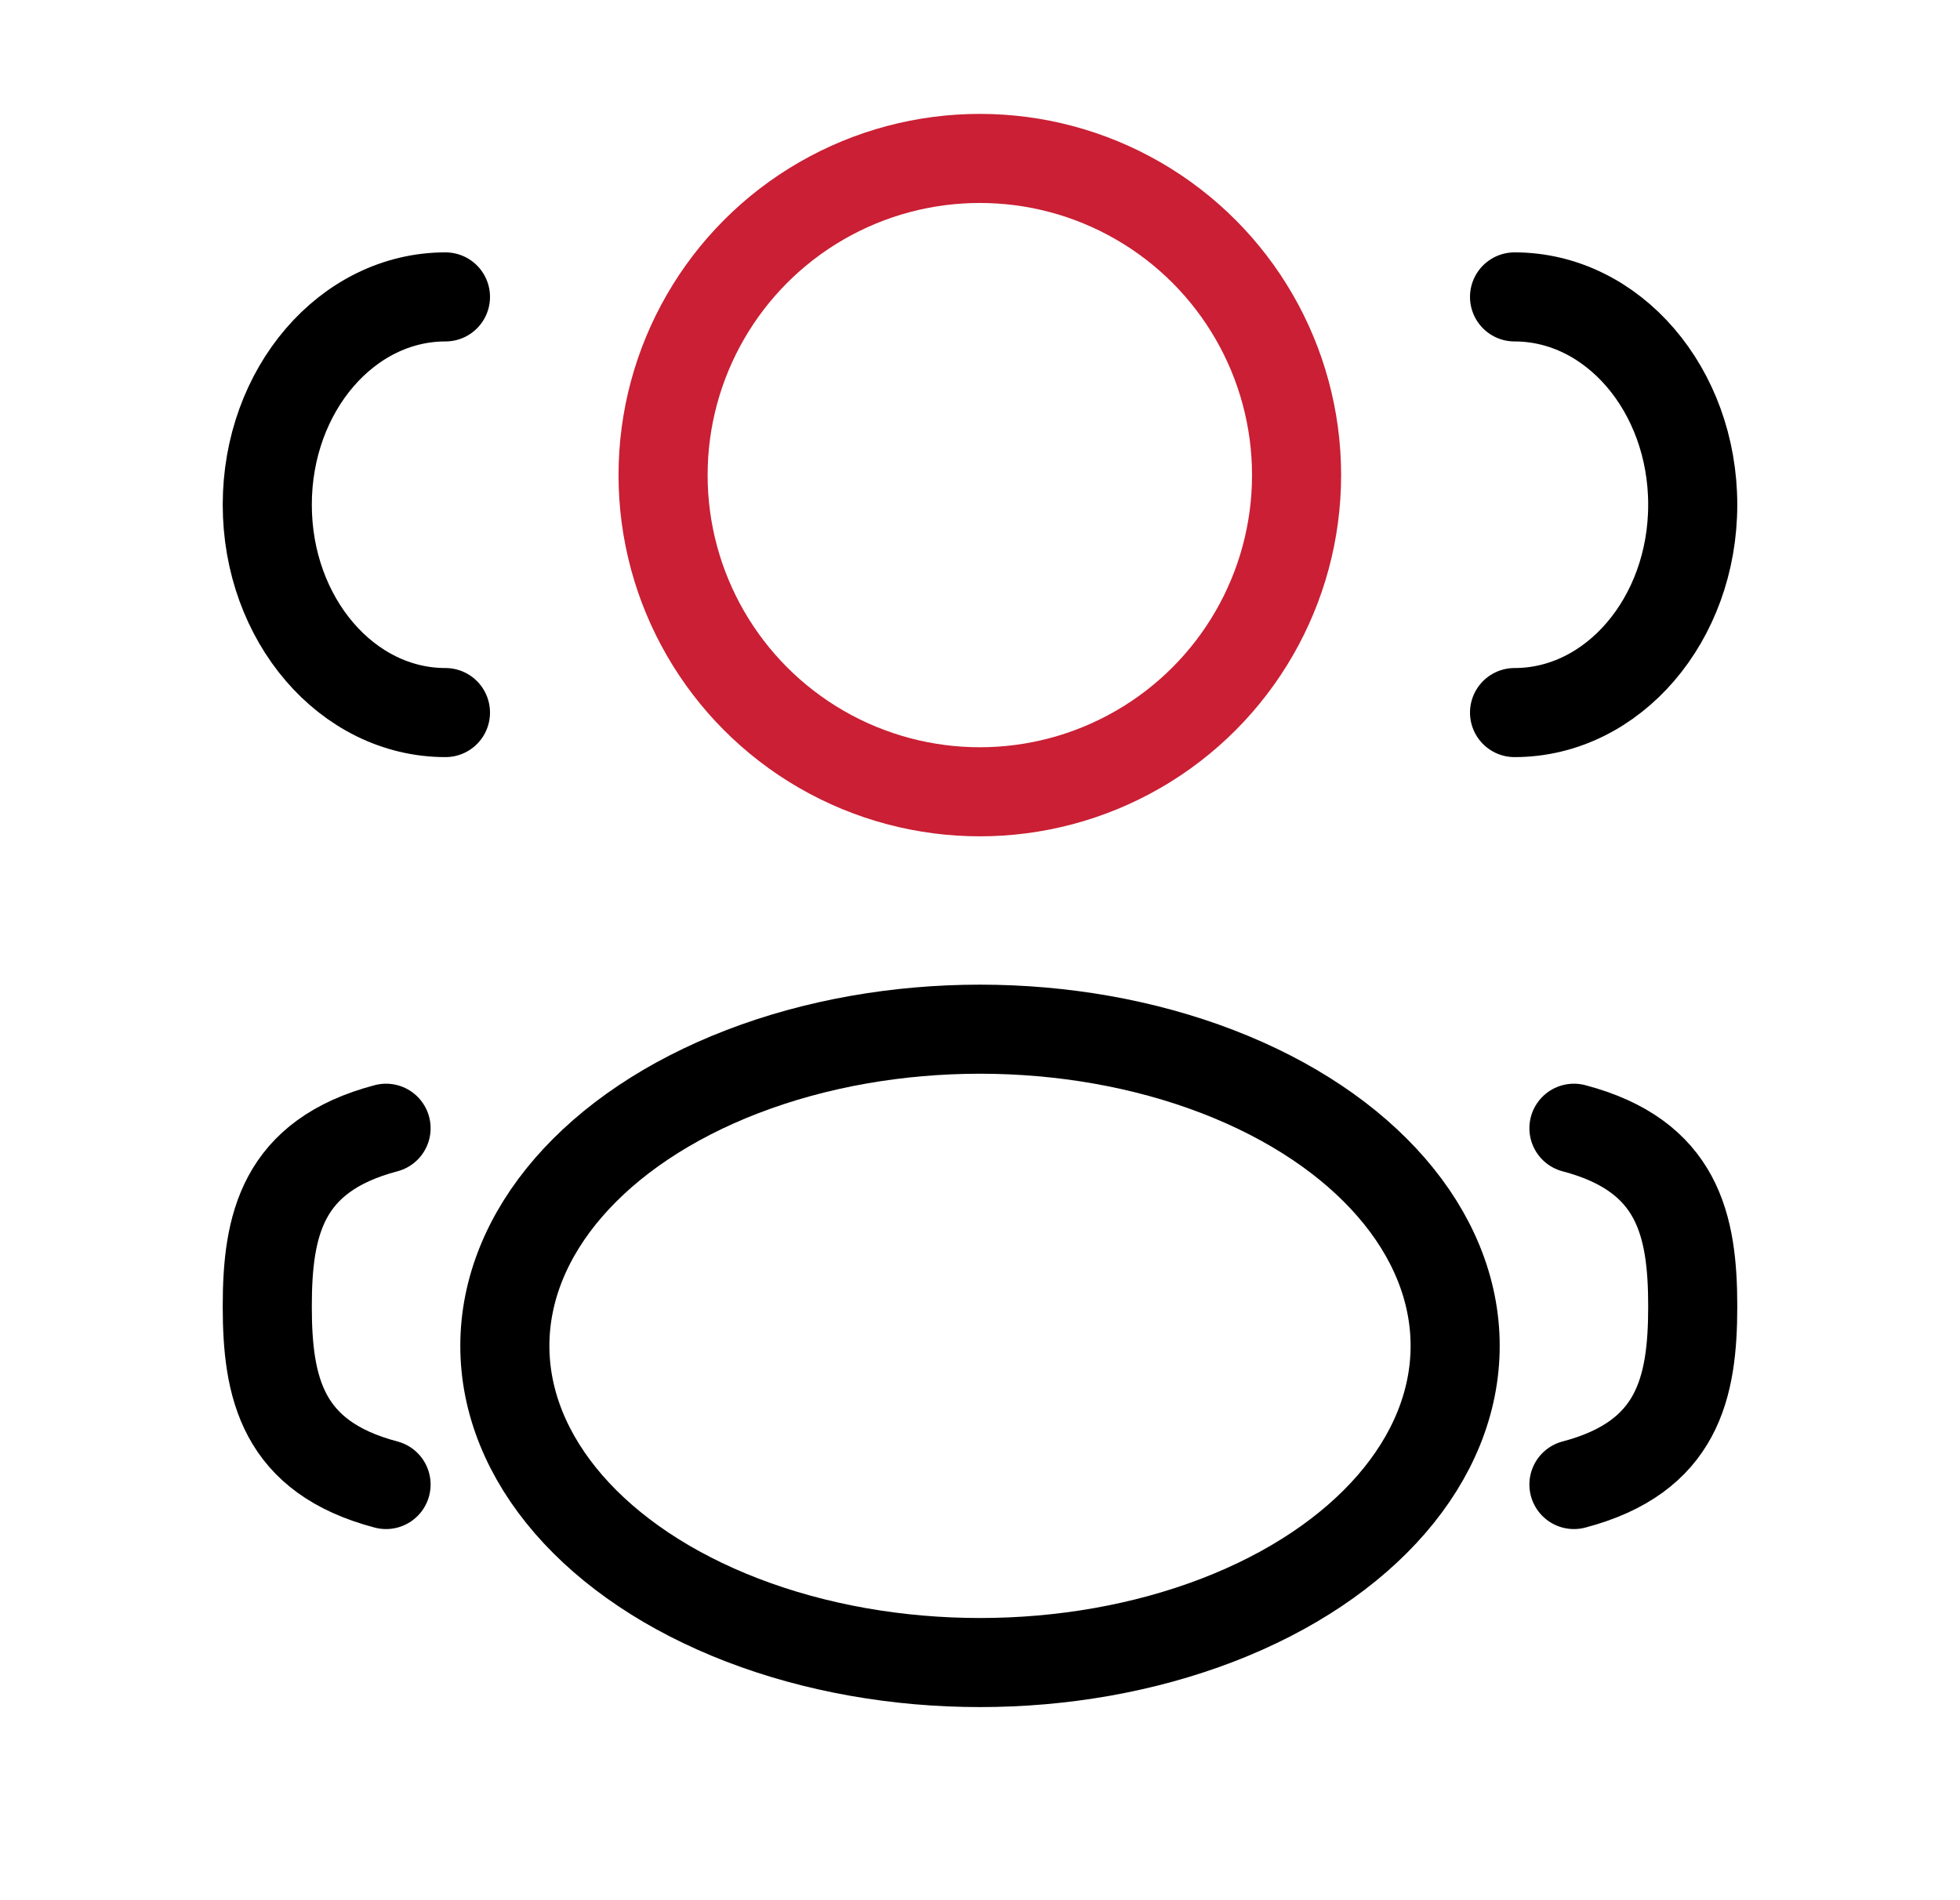
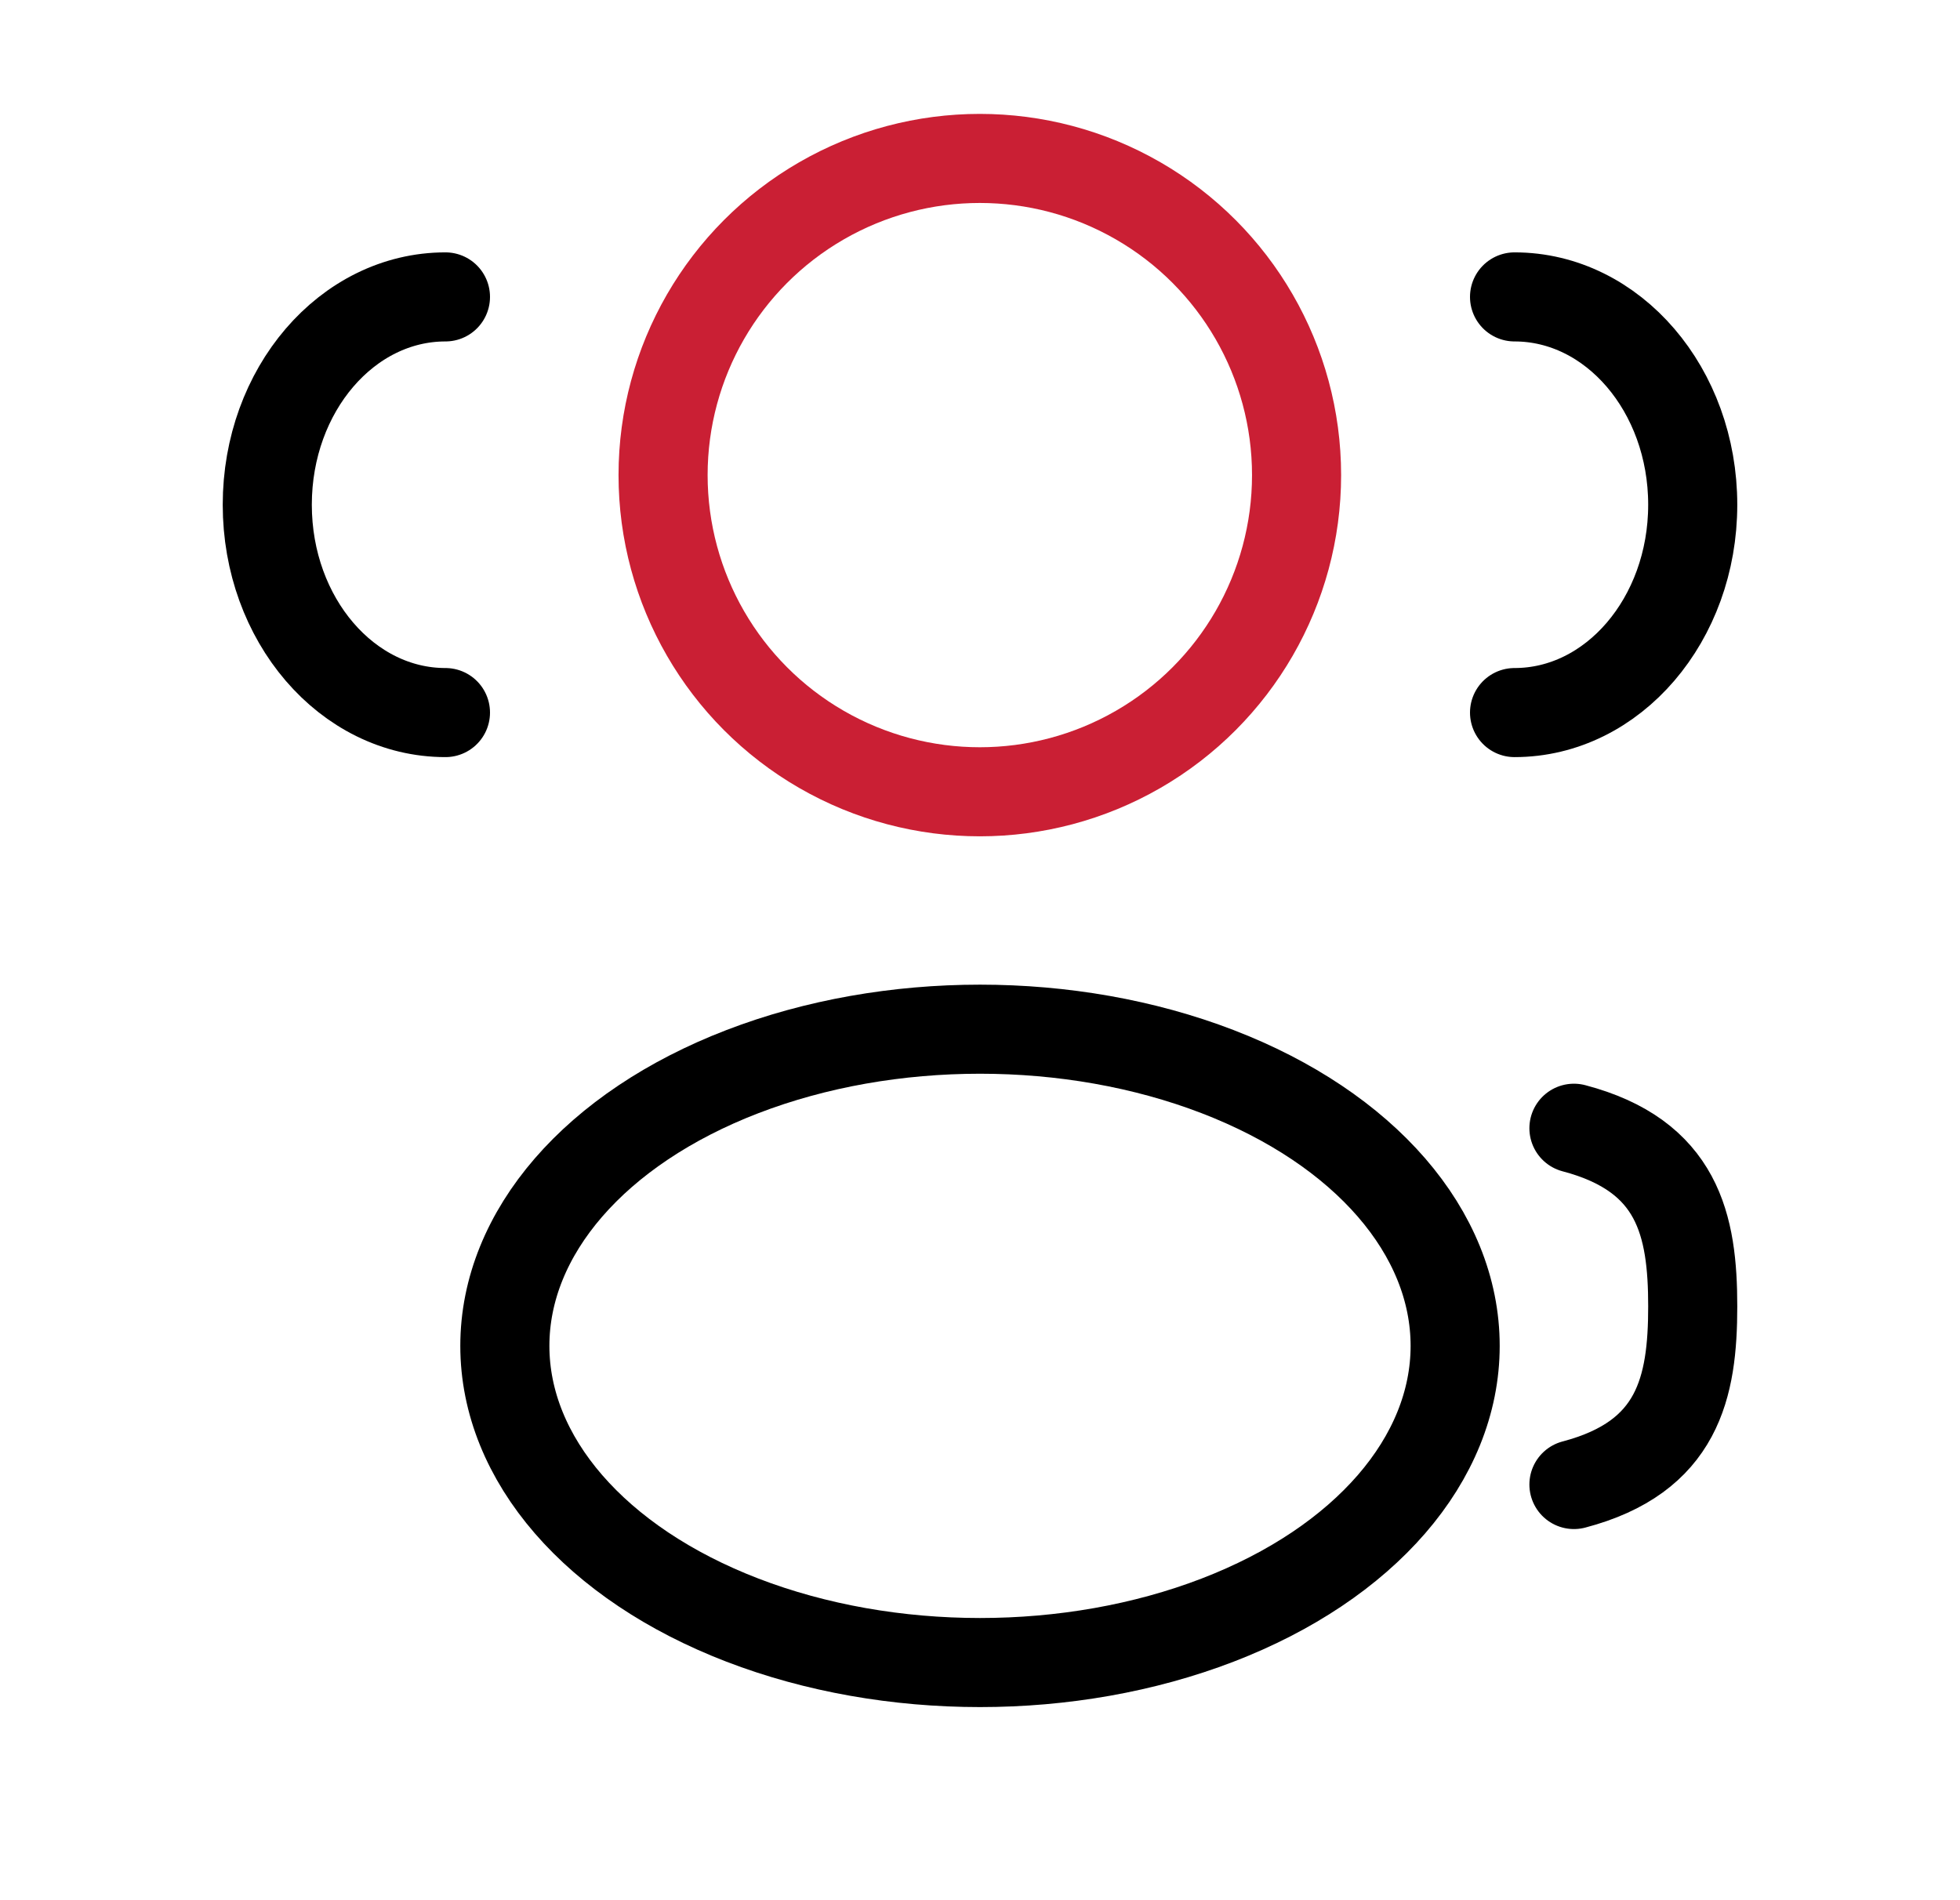
<svg xmlns="http://www.w3.org/2000/svg" width="33" height="32" viewBox="0 0 33 32" fill="none">
  <circle cx="16.497" cy="8.001" r="5.333" stroke="#CA1F34" stroke-width="1.5" />
  <path d="M25.5 12C27.157 12 28.5 10.433 28.5 8.5C28.5 6.567 27.157 5 25.5 5" stroke="black" stroke-width="1.5" stroke-linecap="round" />
  <path d="M7.5 12C5.843 12 4.5 10.433 4.5 8.5C4.5 6.567 5.843 5 7.5 5" stroke="black" stroke-width="1.5" stroke-linecap="round" />
  <ellipse cx="16.5" cy="22.665" rx="8" ry="5.333" stroke="black" stroke-width="1.5" />
  <path d="M26.5 25C28.254 24.538 28.5 23.369 28.5 22C28.5 20.631 28.254 19.462 26.5 19" stroke="black" stroke-width="1.5" stroke-linecap="round" />
-   <path d="M6.5 25C4.746 24.538 4.5 23.369 4.5 22C4.5 20.631 4.746 19.462 6.5 19" stroke="black" stroke-width="1.5" stroke-linecap="round" />
</svg>